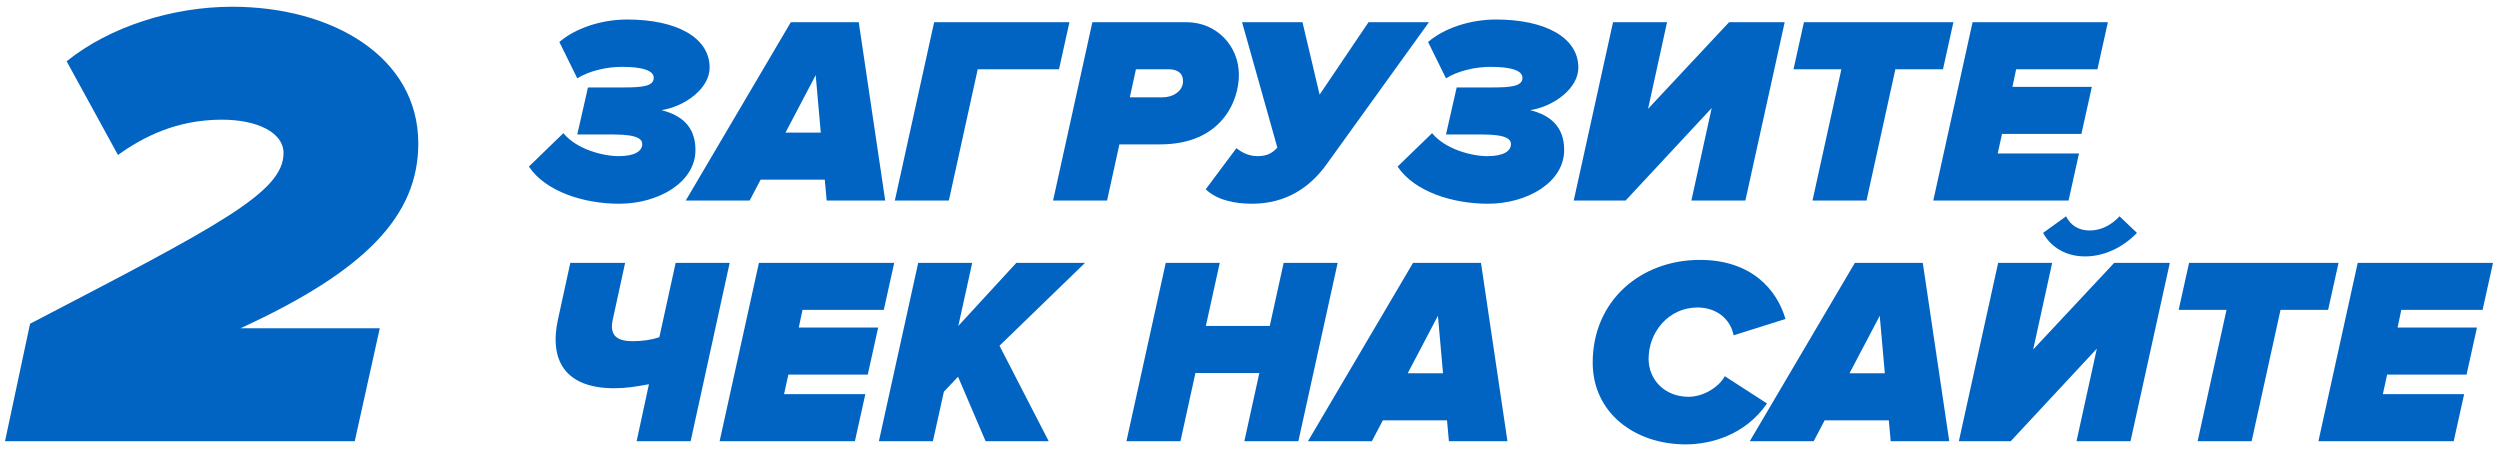
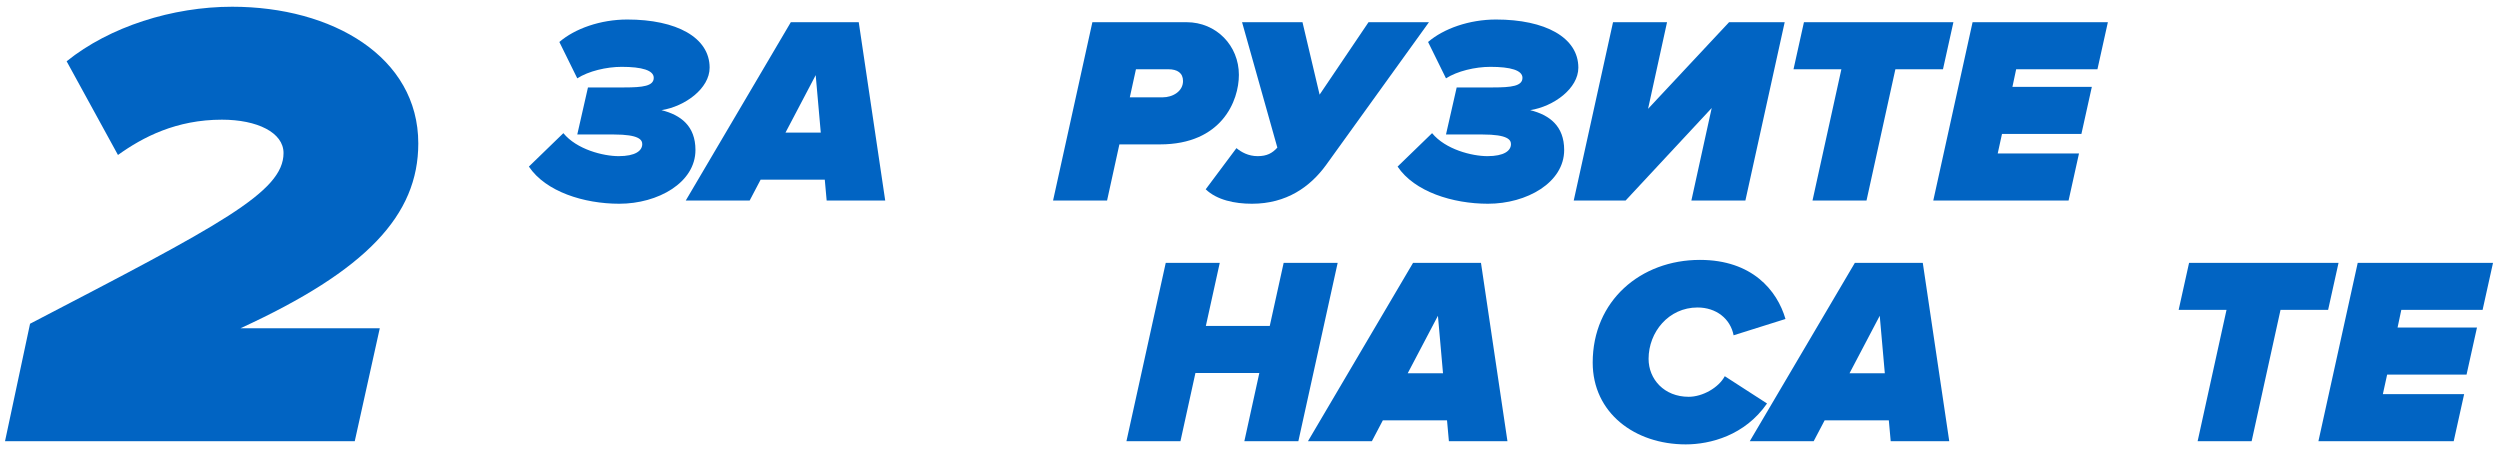
<svg xmlns="http://www.w3.org/2000/svg" width="187" height="34" viewBox="0 0 187 34" fill="none">
  <path d="M26.536 33L28.408 24.552H17.992C27.4 20.232 31.288 16.104 31.288 10.728C31.288 4.248 24.856 0.504 17.368 0.504C12.904 0.504 8.2 1.992 4.984 4.584L8.824 11.592C10.696 10.248 13.192 8.952 16.6 8.952C19.24 8.952 21.208 9.912 21.208 11.448C21.208 14.376 16.456 16.824 2.248 24.216L0.376 33H26.536Z" fill="#0164C3" />
  <path d="M46.32 15.24C49.22 15.24 52.02 13.66 52.02 11.22C52.02 9.42 50.92 8.6 49.48 8.24C51.24 7.96 53.08 6.62 53.08 5.06C53.08 2.8 50.6 1.46 46.92 1.46C44.92 1.46 43 2.14 41.84 3.14L43.18 5.86C44.02 5.32 45.36 5 46.5 5C48.02 5 48.9 5.26 48.9 5.82C48.9 6.44 48.08 6.54 46.7 6.54H43.98L43.18 10.06H45.92C47.8 10.06 48.04 10.46 48.04 10.78C48.04 11.28 47.52 11.68 46.28 11.68C45.12 11.68 43.14 11.18 42.14 9.96L39.56 12.46C40.82 14.34 43.68 15.24 46.32 15.24Z" fill="#0164C3" />
  <path d="M66.214 15L64.234 1.66H59.154L51.294 15H56.074L56.894 13.44H61.694L61.834 15H66.214ZM61.394 9.92H58.754L61.014 5.62L61.394 9.92Z" fill="#0164C3" />
-   <path d="M70.974 15L73.134 5.18H79.214L79.994 1.66H69.874L66.934 15H70.974Z" fill="#0164C3" />
  <path d="M82.809 15L83.73 10.8H86.769C91.389 10.8 92.669 7.54 92.669 5.6C92.669 3.42 90.99 1.66 88.749 1.66H81.71L78.769 15H82.809ZM84.51 7.28L84.969 5.18H87.389C88.07 5.18 88.49 5.46 88.49 6.06C88.49 6.84 87.71 7.28 86.969 7.28H84.51Z" fill="#0164C3" />
  <path d="M93.646 15.24C96.226 15.24 98.006 13.98 99.206 12.32L106.886 1.66H102.366L98.706 7.08L97.426 1.66H92.906L95.546 11.04C95.166 11.46 94.766 11.68 94.066 11.68C93.386 11.68 92.846 11.38 92.486 11.08L90.186 14.16C91.026 14.96 92.346 15.24 93.646 15.24Z" fill="#0164C3" />
  <path d="M111.3 15.24C114.2 15.24 117 13.66 117 11.22C117 9.42 115.9 8.6 114.46 8.24C116.22 7.96 118.06 6.62 118.06 5.06C118.06 2.8 115.58 1.46 111.9 1.46C109.9 1.46 107.98 2.14 106.82 3.14L108.16 5.86C109 5.32 110.34 5 111.48 5C113 5 113.88 5.26 113.88 5.82C113.88 6.44 113.06 6.54 111.68 6.54H108.96L108.16 10.06H110.9C112.78 10.06 113.02 10.46 113.02 10.78C113.02 11.28 112.5 11.68 111.26 11.68C110.1 11.68 108.12 11.18 107.12 9.96L104.54 12.46C105.8 14.34 108.66 15.24 111.3 15.24Z" fill="#0164C3" />
  <path d="M121.595 15L128.035 8.08L126.515 15H130.555L133.495 1.66H129.335L123.275 8.14L124.695 1.66H120.655L117.715 15H121.595Z" fill="#0164C3" />
  <path d="M139.615 15L141.775 5.18H145.335L146.115 1.66H134.935L134.155 5.18H137.735L135.575 15H139.615Z" fill="#0164C3" />
  <path d="M154.729 15L155.509 11.48H149.429L149.749 10.02H155.689L156.469 6.5H150.529L150.809 5.18H156.889L157.669 1.66H147.549L144.609 15H154.729Z" fill="#0164C3" />
-   <path d="M46.76 19.66H42.66L41.74 23.88C41.06 26.96 42.28 29.04 45.94 29.04C46.78 29.04 47.48 28.94 48.54 28.74L47.62 33H51.66L54.58 19.66H50.54L49.32 25.22C48.74 25.42 48.08 25.52 47.32 25.52C46.26 25.52 45.54 25.18 45.84 23.88L46.76 19.66Z" fill="#0164C3" />
-   <path d="M63.948 33L64.728 29.48H58.648L58.968 28.02H64.908L65.688 24.5H59.748L60.028 23.18H66.108L66.888 19.66H56.768L53.828 33H63.948Z" fill="#0164C3" />
-   <path d="M78.442 33L74.762 25.86L81.162 19.66H76.022L71.682 24.38L72.722 19.66H68.682L65.742 33H69.782L70.602 29.3L71.662 28.18L73.722 33H78.442Z" fill="#0164C3" />
  <path d="M97.118 33L100.058 19.66H96.018L94.978 24.38H90.198L91.238 19.66H87.198L84.258 33H88.298L89.418 27.9H94.198L93.078 33H97.118Z" fill="#0164C3" />
  <path d="M112.757 33L110.777 19.66H105.697L97.837 33H102.617L103.437 31.44H108.237L108.377 33H112.757ZM107.937 27.92H105.297L107.557 23.62L107.937 27.92Z" fill="#0164C3" />
  <path d="M126.094 33.24C127.914 33.24 130.514 32.58 132.174 30.18L129.014 28.14C128.554 29 127.354 29.68 126.314 29.68C124.474 29.68 123.314 28.36 123.314 26.84C123.314 24.84 124.814 23 126.974 23C128.374 23 129.434 23.84 129.674 25.08L133.554 23.86C132.934 21.72 131.054 19.44 127.154 19.44C122.714 19.44 119.134 22.5 119.134 27.12C119.134 30.88 122.274 33.24 126.094 33.24Z" fill="#0164C3" />
  <path d="M145.804 33L143.824 19.66H138.744L130.884 33H135.664L136.484 31.44H141.284L141.424 33H145.804ZM140.984 27.92H138.344L140.604 23.62L140.984 27.92Z" fill="#0164C3" />
-   <path d="M150.403 33L156.843 26.08L155.323 33H159.363L162.303 19.66H158.143L152.083 26.14L153.503 19.66H149.463L146.523 33H150.403ZM159.843 17.42L158.543 16.18C157.903 16.86 157.143 17.24 156.303 17.24C155.423 17.24 154.843 16.8 154.543 16.18L152.823 17.42C153.403 18.5 154.543 19.18 155.963 19.18C157.403 19.18 158.803 18.5 159.843 17.42Z" fill="#0164C3" />
  <path d="M168.423 33L170.583 23.18H174.143L174.923 19.66H163.743L162.963 23.18H166.543L164.383 33H168.423Z" fill="#0164C3" />
  <path d="M183.538 33L184.318 29.48H178.238L178.558 28.02H184.498L185.278 24.5H179.338L179.618 23.18H185.698L186.478 19.66H176.358L173.418 33H183.538Z" fill="#0164C3" />
</svg>